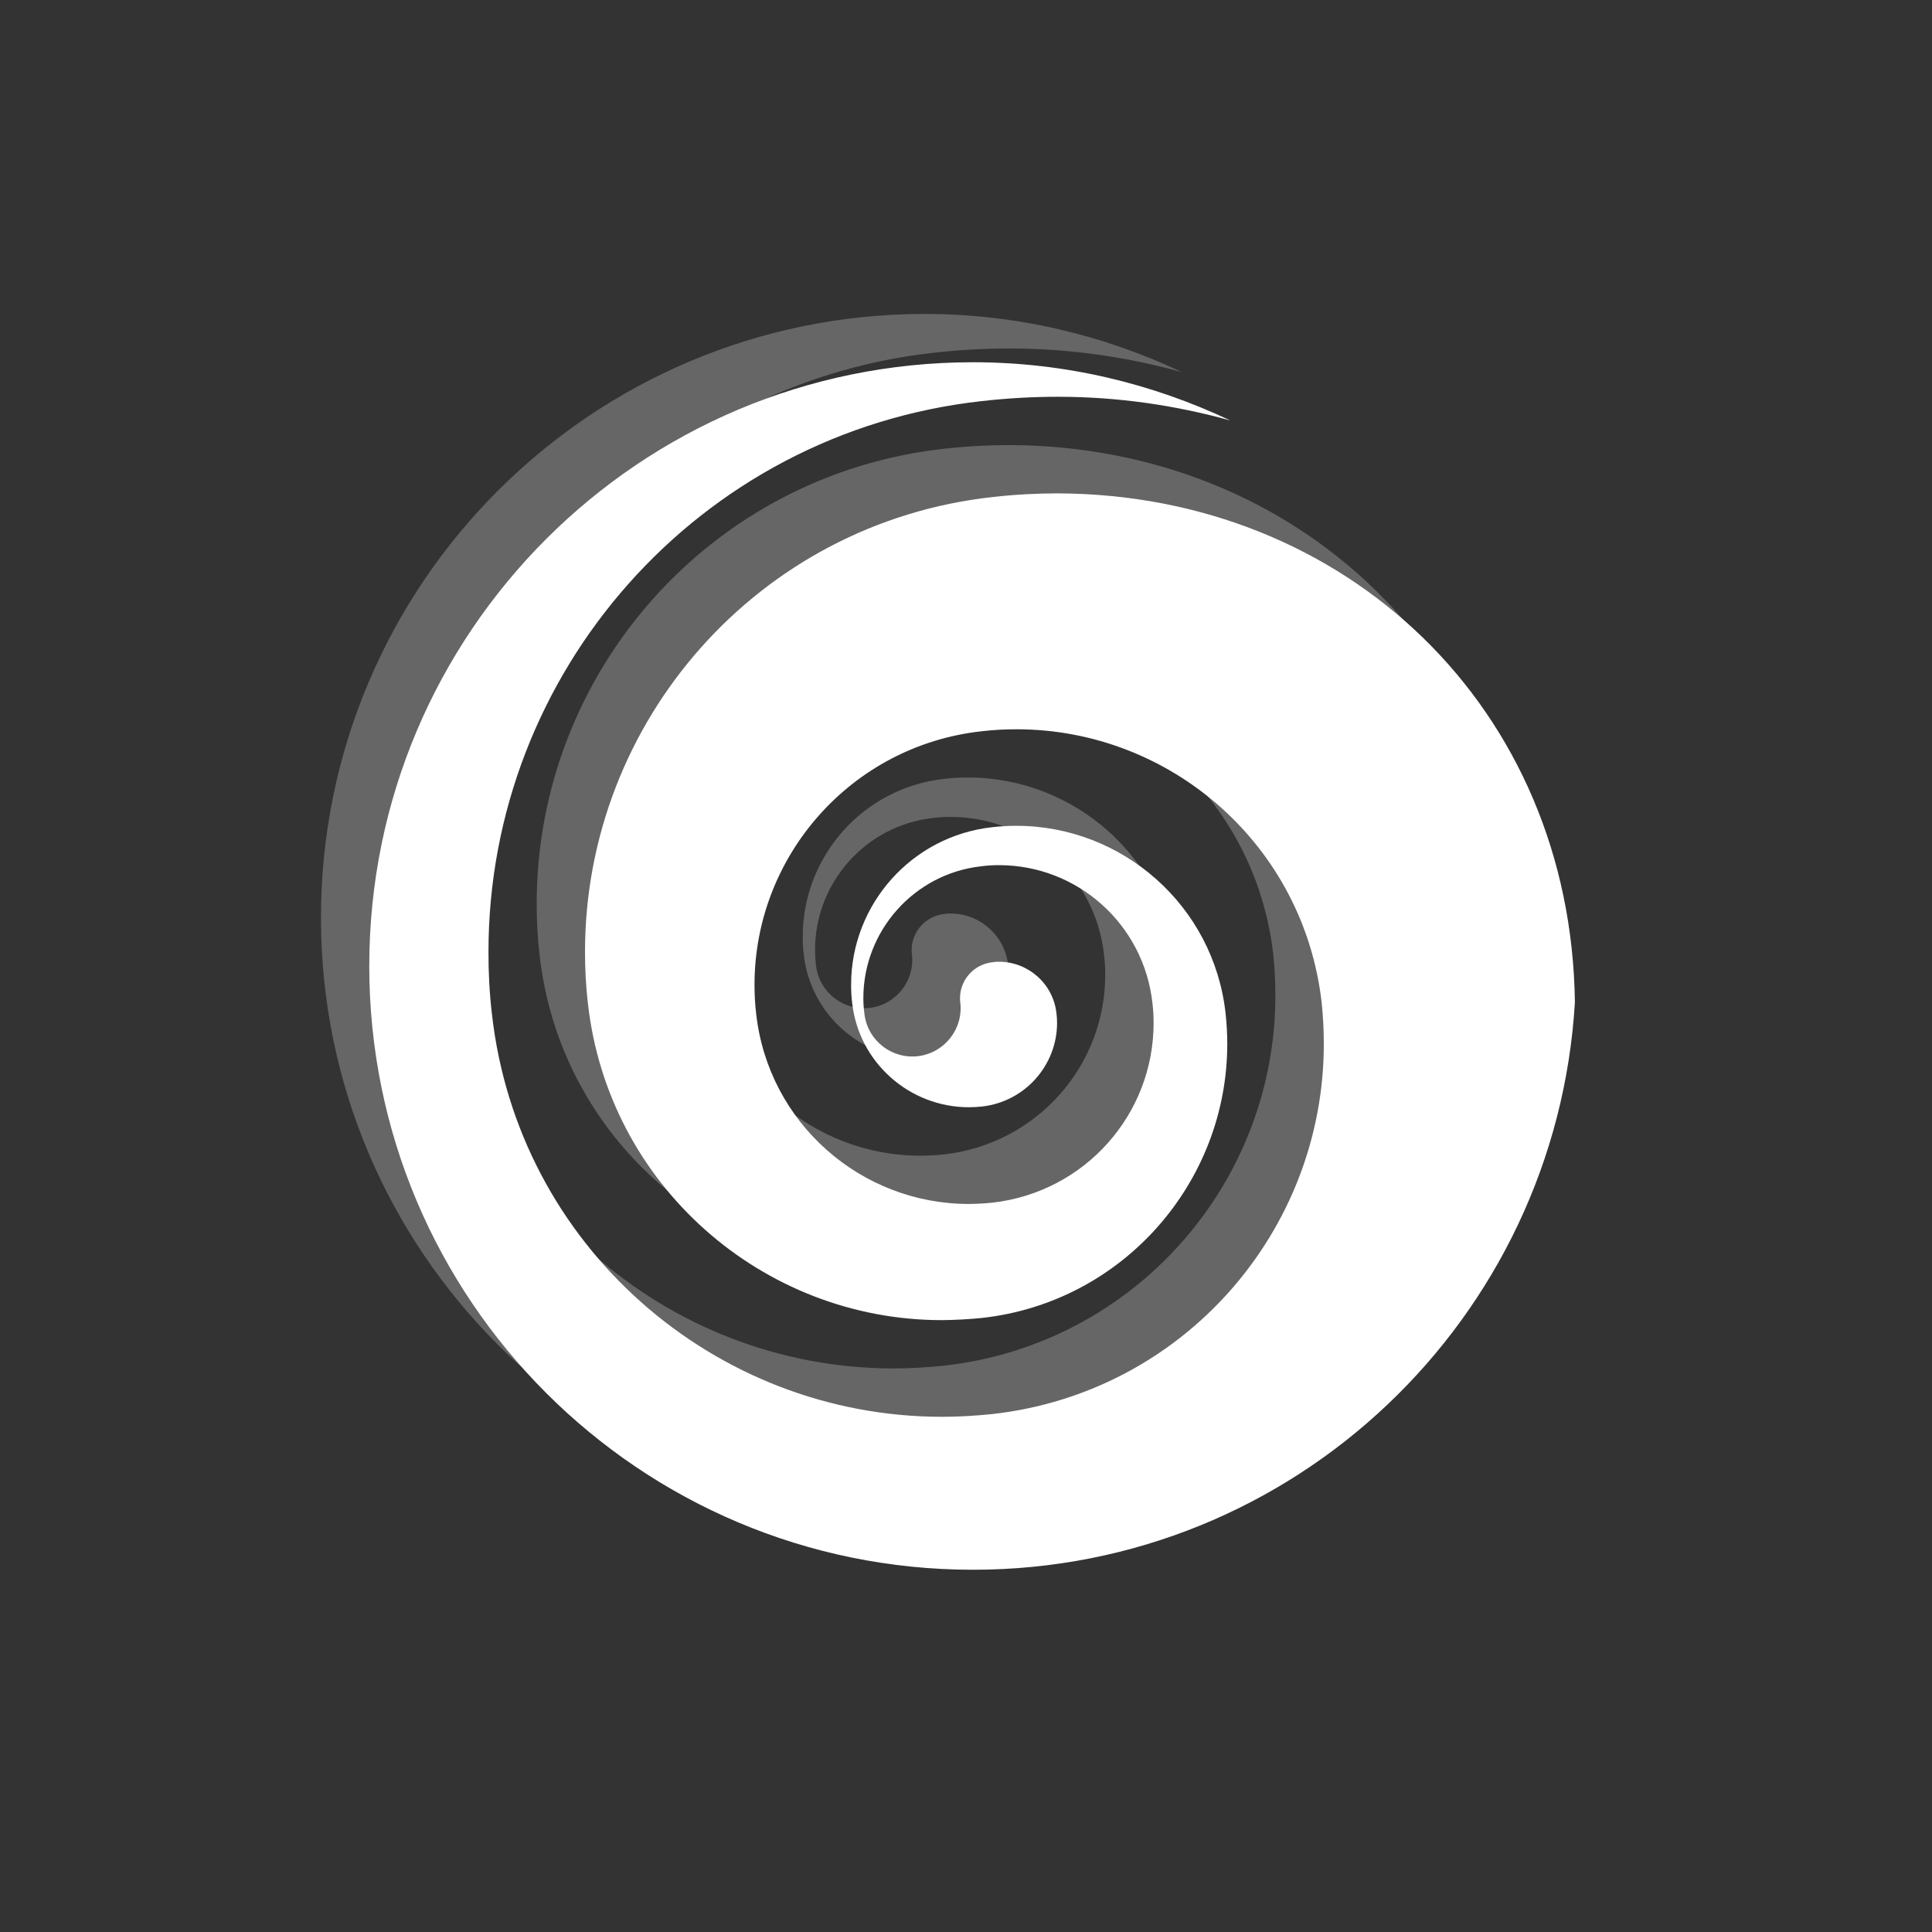
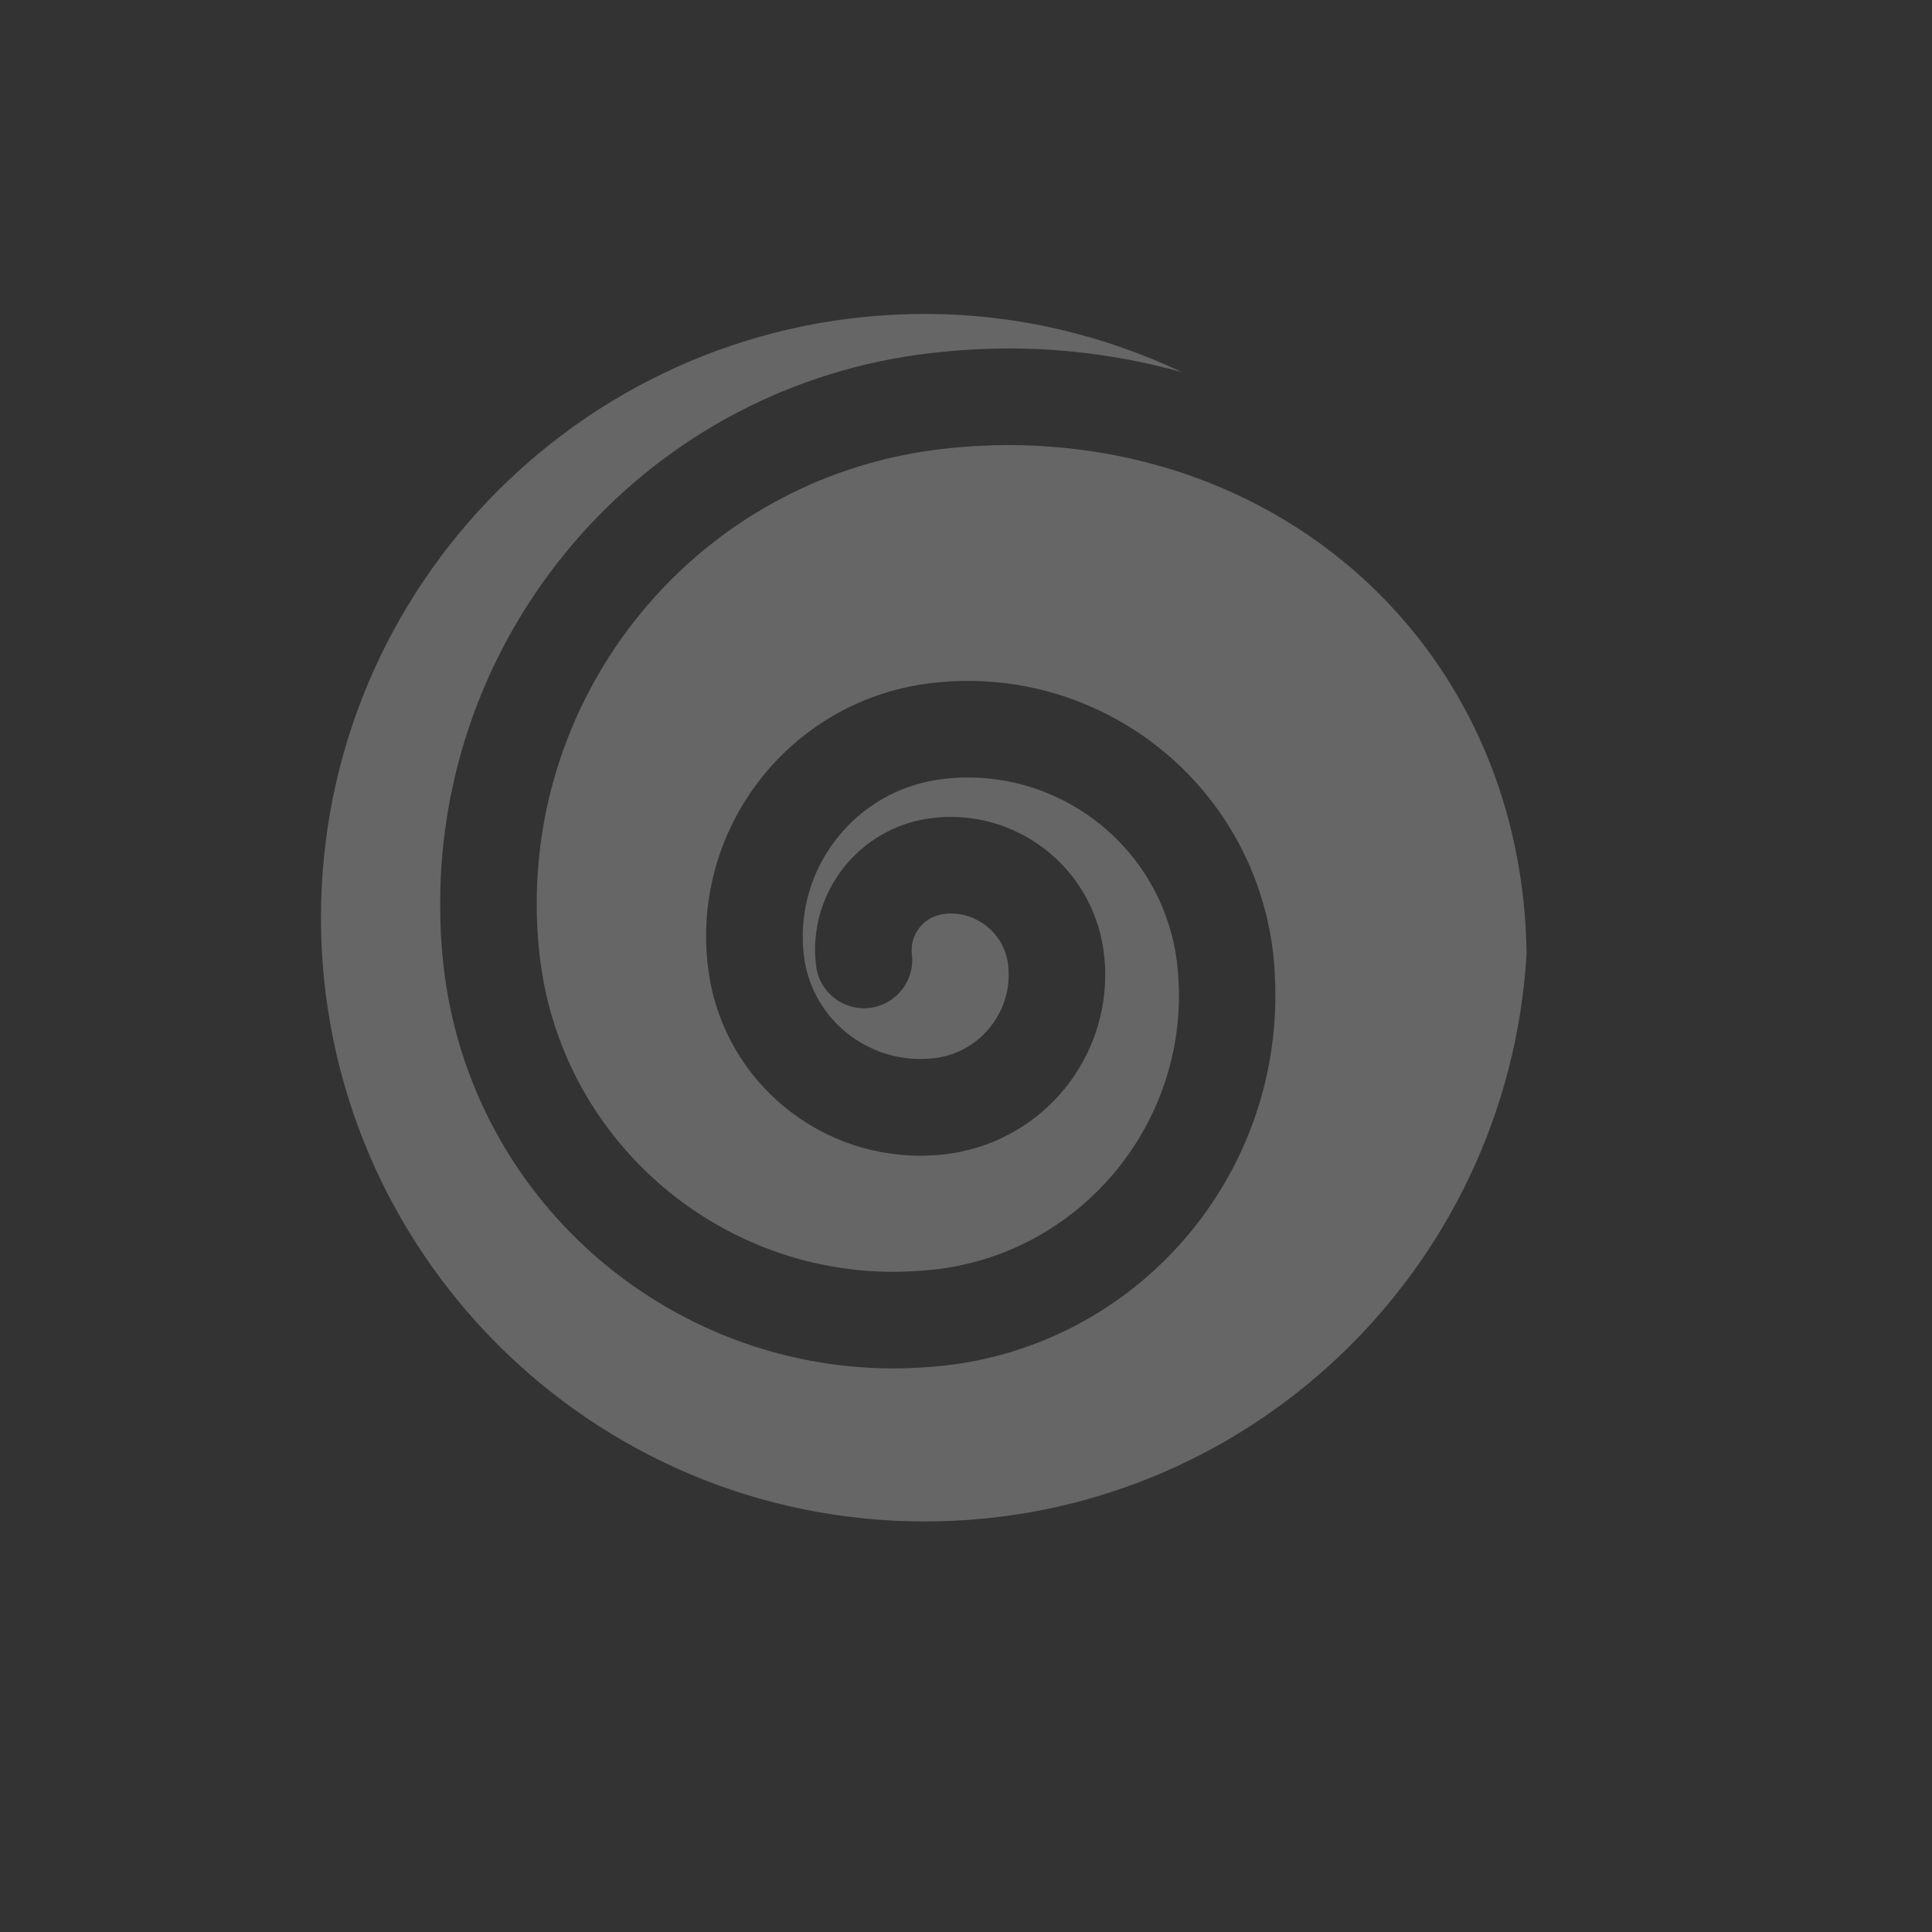
<svg xmlns="http://www.w3.org/2000/svg" version="1.1" x="0px" y="0px" width="30px" height="30px" viewBox="-4.984 -4.875 30 30" overflow="visible" enable-background="new -4.984 -4.875 30 30" xml:space="preserve">
  <rect x="-4.984" y="-4.875" width="30" height="30" fill="#333333" stroke="none" />
  <defs>
</defs>
  <g>
    <path fill="#666666" d="M10.692,2.036c-0.333,0-0.67,0.018-1.013,0.057c-3.641,0.4-6.329,3.484-6.329,7.062   c0,0.262,0.013,0.525,0.044,0.792c0.312,2.831,2.716,4.927,5.497,4.927c0.205-0.002,0.413-0.013,0.623-0.034   c2.188-0.242,3.809-2.104,3.809-4.256c0-0.153-0.009-0.314-0.026-0.472c-0.184-1.676-1.605-2.914-3.249-2.914   c-0.123,0-0.243,0.006-0.369,0.021C8.416,7.356,7.481,8.427,7.481,9.665c0,0.096,0.004,0.187,0.016,0.282   c0.103,0.933,0.896,1.622,1.811,1.622c0.066,0,0.138-0.004,0.205-0.011c0.671-0.075,1.166-0.644,1.166-1.298   c0-0.049-0.003-0.1-0.009-0.148c-0.049-0.461-0.441-0.802-0.891-0.802c-0.038,0-0.066,0.001-0.097,0.007   C9.384,9.349,9.172,9.597,9.172,9.875c0,0.026,0.001,0.043,0.003,0.059c0.054,0.41-0.236,0.786-0.646,0.841   c-0.41,0.053-0.787-0.236-0.84-0.646C7.677,10.036,7.672,9.95,7.672,9.875c0-1.046,0.789-1.931,1.826-2.048   C9.603,7.813,9.696,7.81,9.778,7.81c1.212,0,2.247,0.912,2.382,2.143c0.012,0.1,0.018,0.203,0.018,0.309   c0,1.415-1.062,2.625-2.504,2.789c-0.12,0.012-0.241,0.019-0.366,0.02c-1.673,0-3.111-1.255-3.301-2.951   C5.988,9.963,5.98,9.812,5.98,9.665c0-2,1.504-3.713,3.526-3.936c0.185-0.022,0.367-0.031,0.541-0.031   c2.402,0,4.469,1.805,4.741,4.256c0.021,0.206,0.032,0.418,0.032,0.63c0,2.909-2.183,5.415-5.145,5.747   c-0.262,0.027-0.522,0.043-0.785,0.043c-3.54-0.002-6.587-2.661-6.988-6.26C1.866,9.79,1.85,9.47,1.851,9.155   C1.85,4.819,5.106,1.091,9.512,0.603c0.399-0.045,0.794-0.067,1.181-0.067c0.93,0,1.826,0.132,2.677,0.368   C12.156,0.33,10.806,0,9.375,0C4.197,0,0,4.197,0,9.375s4.197,9.375,9.375,9.375c4.987,0,9.054-3.897,9.346-8.812   C18.662,5.364,15.166,2.052,10.692,2.036z" />
-     <path fill="#FFFFFF" d="M11.442,2.786c-0.333,0-0.67,0.018-1.013,0.057c-3.641,0.4-6.329,3.484-6.329,7.062   c0,0.262,0.013,0.525,0.044,0.792c0.312,2.831,2.716,4.927,5.497,4.927c0.205-0.002,0.413-0.013,0.623-0.034   c2.188-0.242,3.809-2.104,3.809-4.256c0-0.153-0.009-0.314-0.026-0.472c-0.184-1.676-1.605-2.914-3.249-2.914   c-0.123,0-0.243,0.006-0.369,0.021c-1.263,0.137-2.197,1.207-2.197,2.445c0,0.096,0.004,0.187,0.016,0.282   c0.103,0.933,0.896,1.622,1.811,1.622c0.066,0,0.138-0.004,0.205-0.011c0.671-0.075,1.166-0.644,1.166-1.298   c0-0.049-0.003-0.1-0.009-0.148c-0.05-0.461-0.441-0.802-0.892-0.802c-0.038,0-0.066,0.001-0.097,0.007   c-0.298,0.031-0.509,0.279-0.509,0.558c0,0.026,0.001,0.043,0.003,0.059c0.054,0.41-0.236,0.786-0.646,0.841   c-0.41,0.053-0.787-0.236-0.84-0.646c-0.013-0.092-0.018-0.178-0.018-0.253c0-1.046,0.789-1.931,1.826-2.048   c0.105-0.014,0.199-0.018,0.281-0.018c1.212,0,2.247,0.912,2.382,2.143c0.012,0.1,0.018,0.203,0.018,0.309   c0,1.415-1.062,2.625-2.504,2.789c-0.12,0.012-0.241,0.019-0.366,0.02c-1.673,0-3.111-1.255-3.301-2.951   c-0.019-0.155-0.026-0.307-0.026-0.453c0-2,1.504-3.713,3.526-3.936c0.185-0.022,0.367-0.031,0.541-0.031   c2.402,0,4.469,1.805,4.741,4.256c0.021,0.206,0.032,0.418,0.032,0.63c0,2.909-2.183,5.415-5.145,5.747   c-0.262,0.027-0.522,0.043-0.785,0.043c-3.54-0.002-6.587-2.661-6.988-6.26C2.616,10.54,2.6,10.22,2.601,9.905   C2.6,5.569,5.856,1.841,10.262,1.353c0.399-0.045,0.794-0.067,1.181-0.067c0.93,0,1.826,0.132,2.677,0.368   C12.906,1.08,11.556,0.75,10.125,0.75c-5.178,0-9.375,4.197-9.375,9.375S4.947,19.5,10.125,19.5c4.987,0,9.054-3.897,9.346-8.812   C19.412,6.114,15.916,2.802,11.442,2.786z" />
  </g>
</svg>